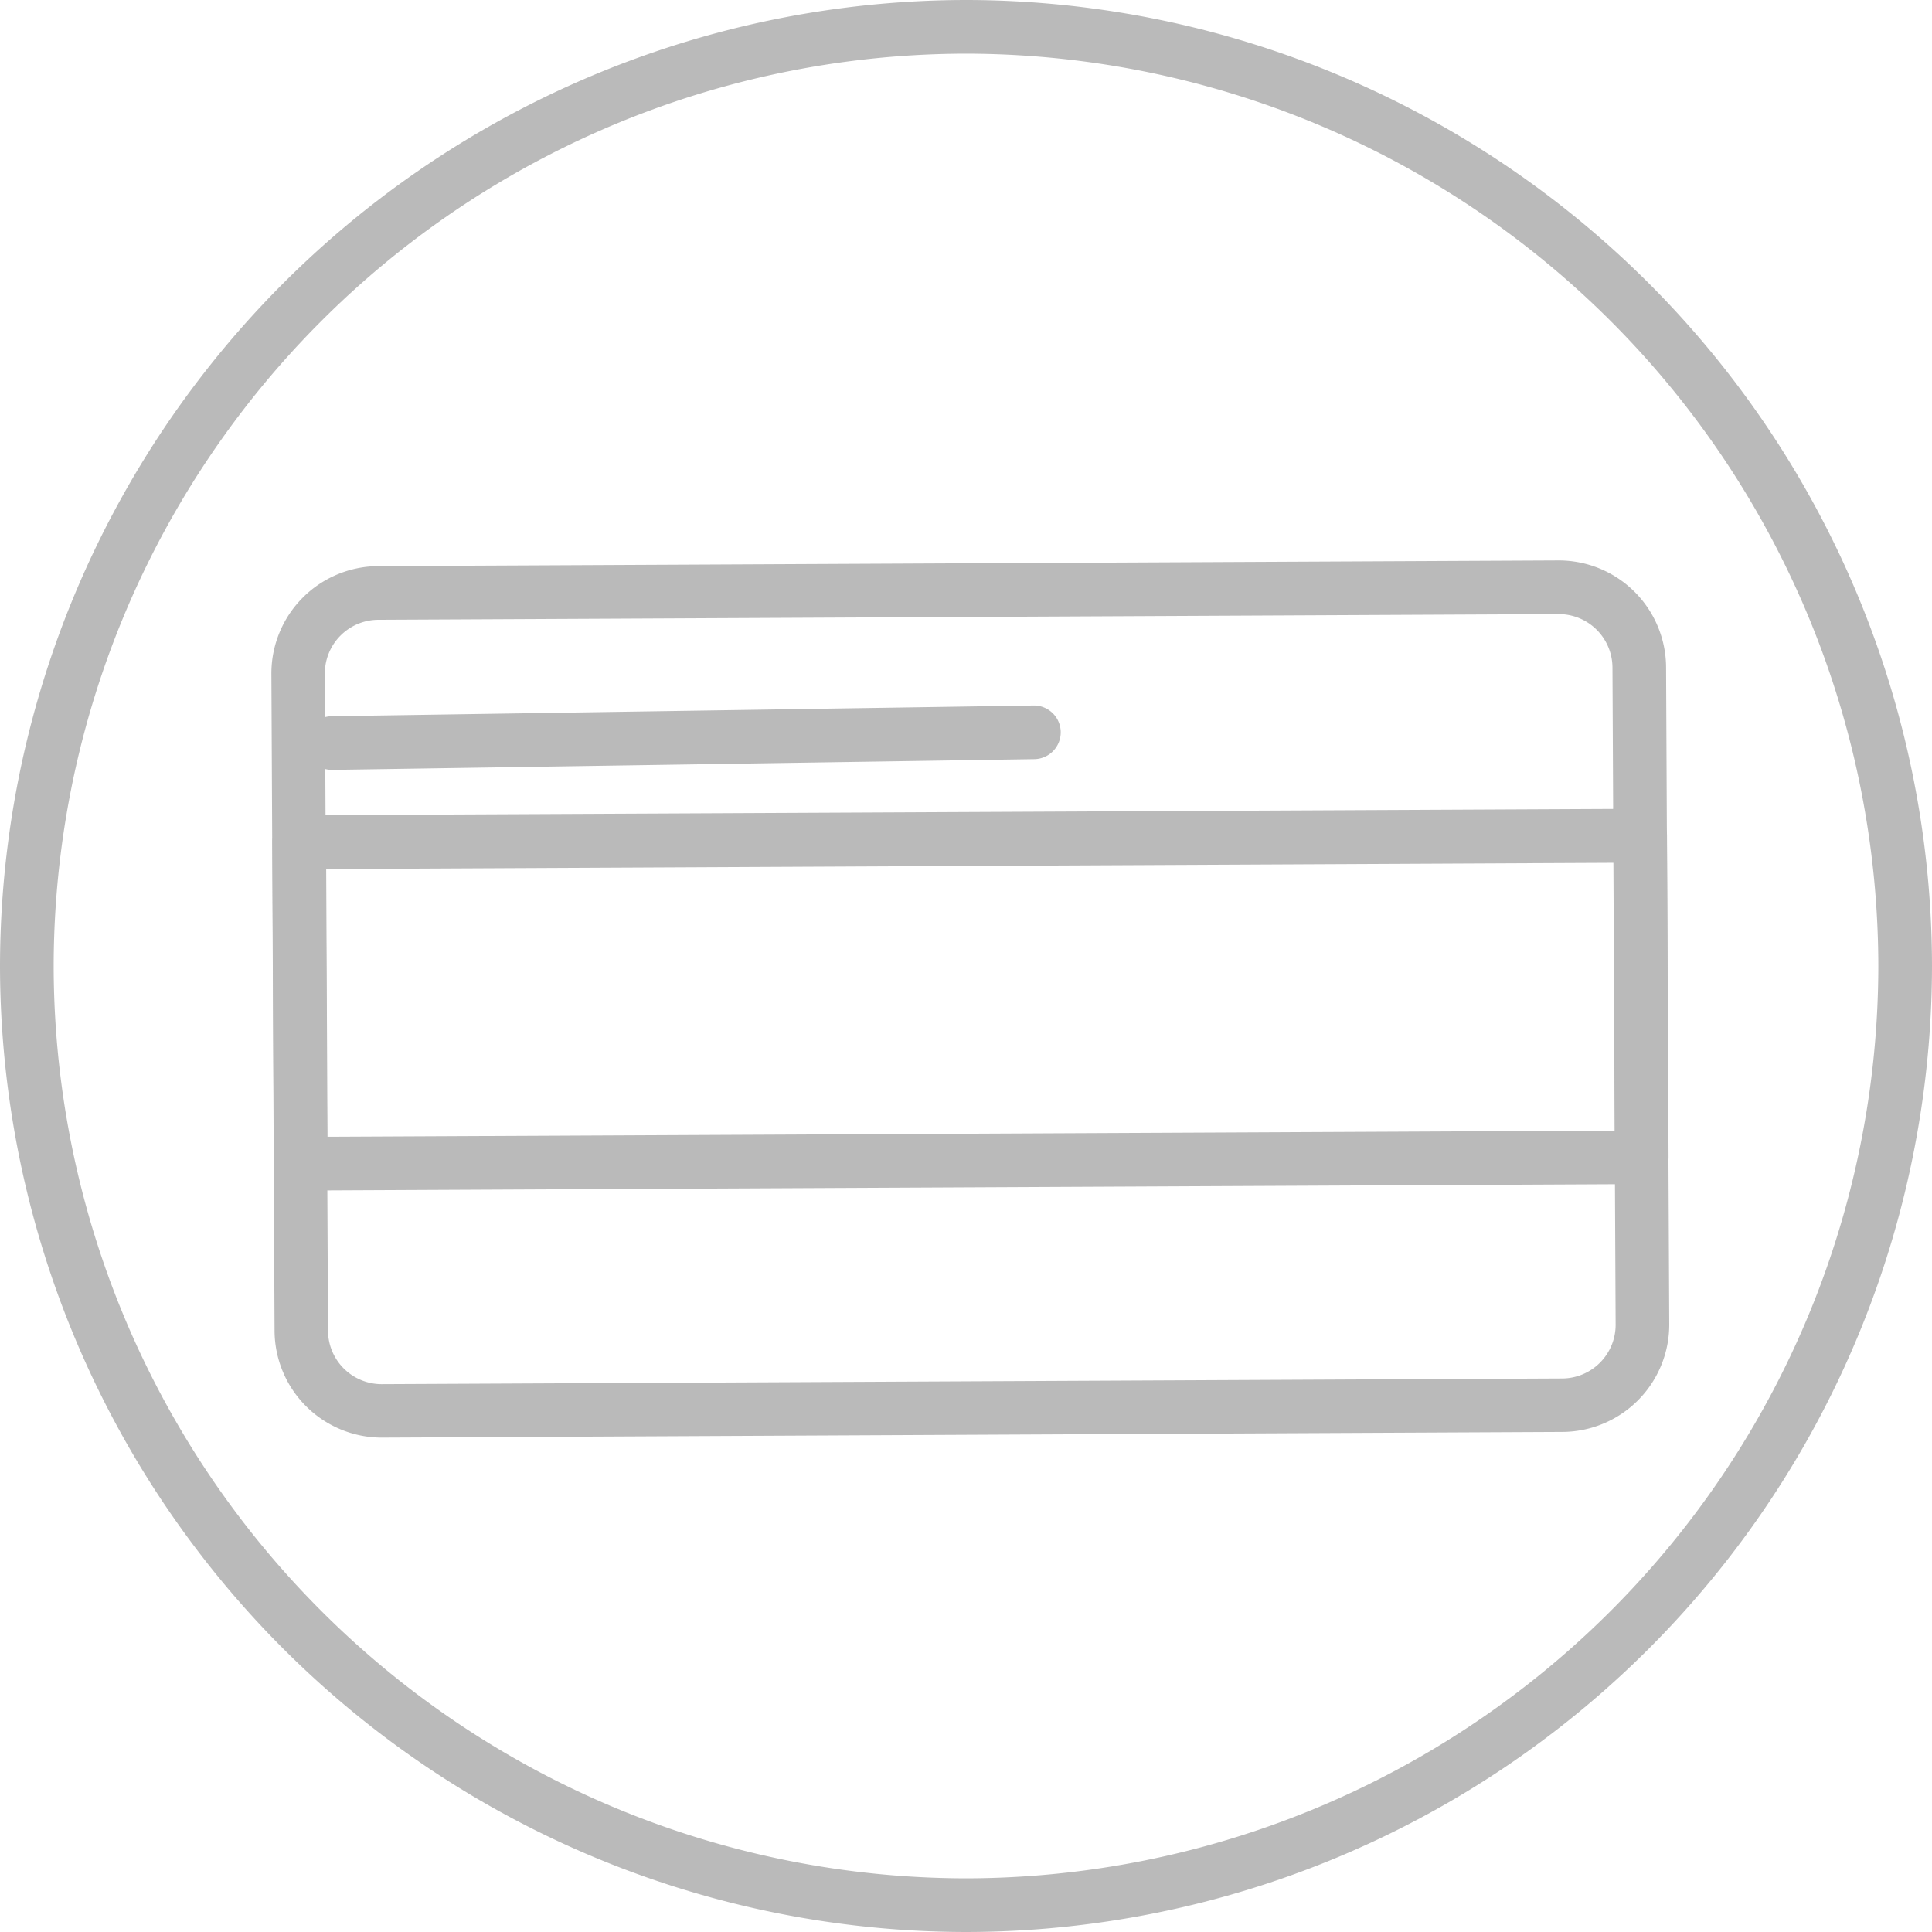
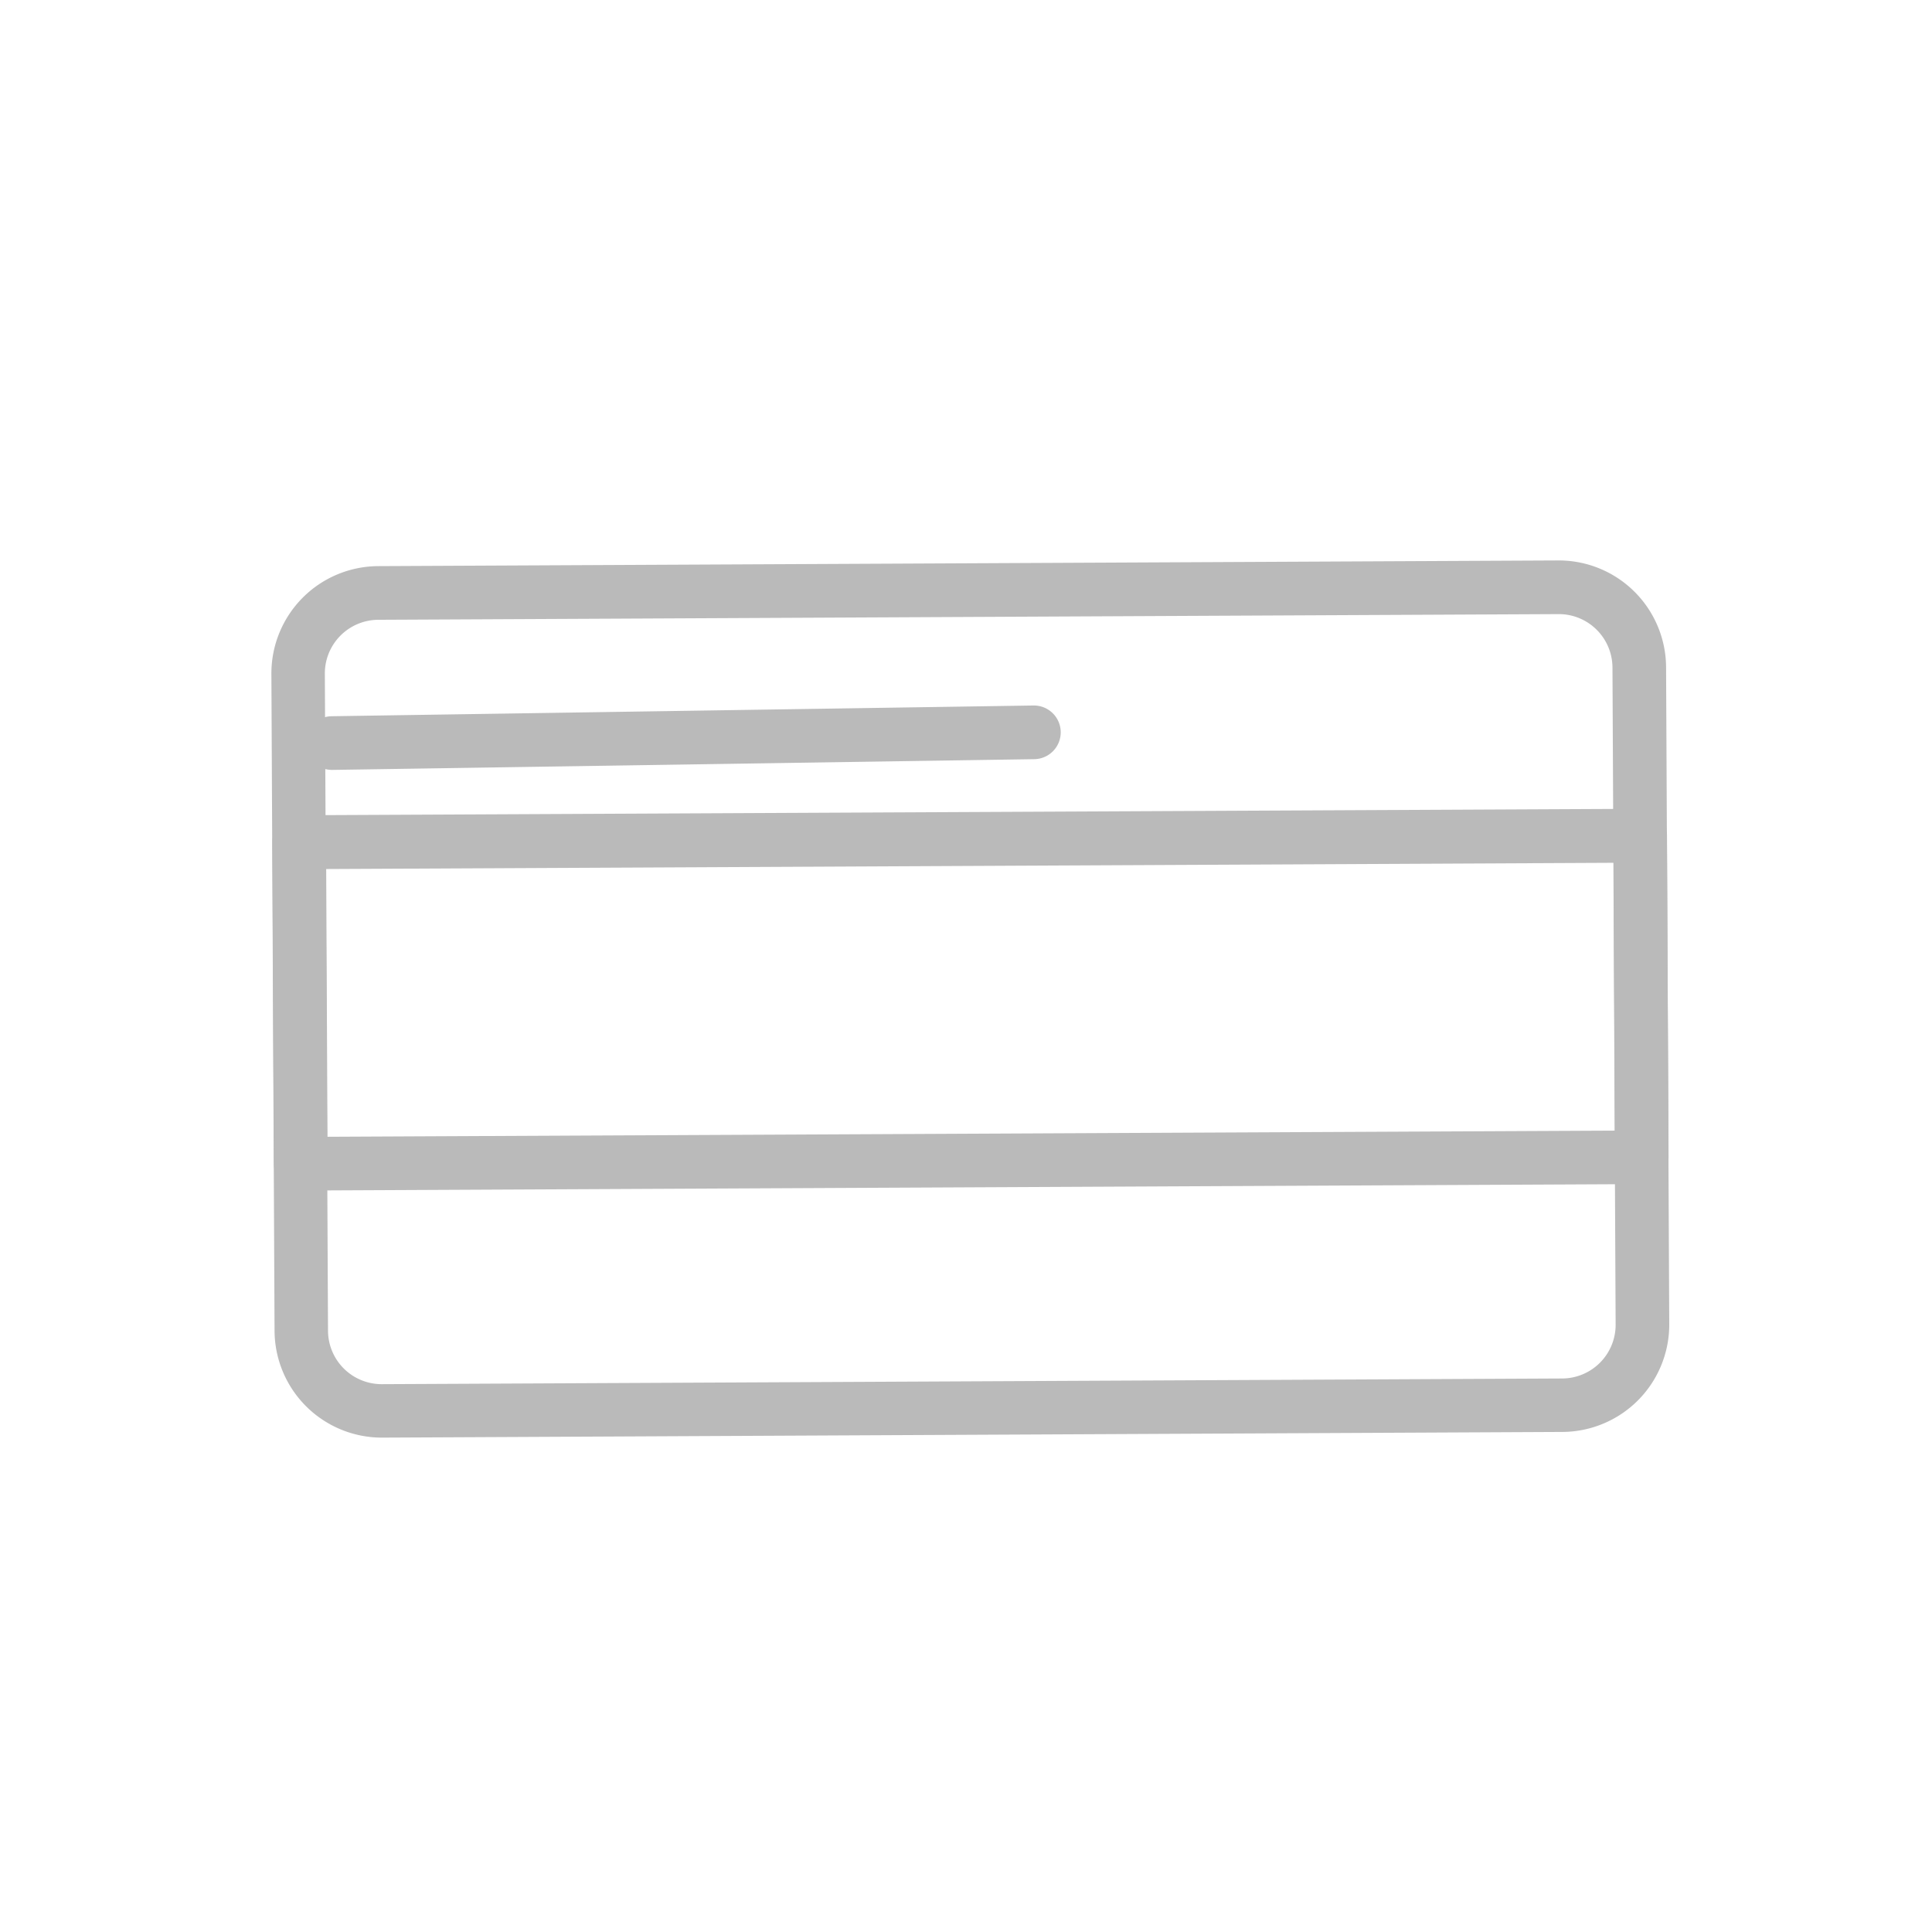
<svg xmlns="http://www.w3.org/2000/svg" width="36" height="36" viewBox="0 0 36 36">
  <g id="payment_inactive" data-name="payment inactive" transform="translate(331.286 -827.786)">
    <g id="Ellipse_57" data-name="Ellipse 57">
      <g id="Group_5171" data-name="Group 5171">
        <circle id="Ellipse_373" data-name="Ellipse 373" cx="18" cy="18" r="18" transform="translate(-331.286 827.786)" fill="none" />
      </g>
      <g id="Group_5172" data-name="Group 5172">
-         <path id="Path_4565" data-name="Path 4565" d="M-313.286,863.786a18.021,18.021,0,0,1-18-18,18.021,18.021,0,0,1,18-18,18.02,18.02,0,0,1,18,18A18.02,18.02,0,0,1-313.286,863.786Zm0-35a17.019,17.019,0,0,0-17,17,17.019,17.019,0,0,0,17,17,17.019,17.019,0,0,0,17-17A17.019,17.019,0,0,0-313.286,828.786Z" fill="#bababa" />
-       </g>
+         </g>
    </g>
    <g id="Group_1453" data-name="Group 1453">
      <g id="Rectangle_323" data-name="Rectangle 323">
        <g id="Group_5173" data-name="Group 5173">
          <rect id="Rectangle_1598" data-name="Rectangle 1598" width="23.989" height="14.239" rx="1" transform="translate(-325.234 839.34) rotate(-0.276)" fill="none" />
        </g>
        <g id="Group_5174" data-name="Group 5174">
          <path id="Path_4566" data-name="Path 4566" d="M-324.17,854.574a2,2,0,0,1-2-1.991l-.059-12.238a2,2,0,0,1,1.991-2.01l21.988-.106h.009a2,2,0,0,1,2,1.992l.059,12.237a2,2,0,0,1-1.991,2.01l-21.988.106Zm-.063-15.239a1,1,0,0,0-1,1.006l.059,12.237a1,1,0,0,0,1,1h.005l21.988-.106a1,1,0,0,0,1-1.006l-.059-12.237a1,1,0,0,0-1-1h-.005l-21.987.106Zm0-.5h0Z" fill="#bababa" />
        </g>
      </g>
      <g id="Rectangle_324" data-name="Rectangle 324">
        <g id="Group_5175" data-name="Group 5175">
          <rect id="Rectangle_1599" data-name="Rectangle 1599" width="23.989" height="4.99" transform="translate(-325.208 843.978) rotate(-0.276)" fill="none" />
        </g>
        <g id="Group_5176" data-name="Group 5176">
          <path id="Path_4567" data-name="Path 4567" d="M-325.682,849.971a.5.5,0,0,1-.5-.5l-.029-5.991a.5.5,0,0,1,.145-.354.494.494,0,0,1,.353-.149l24.989-.12h0a.5.5,0,0,1,.5.5l.029,5.991a.5.5,0,0,1-.144.353.5.5,0,0,1-.353.149l-24.989.12Zm.474-5.992.024,4.989,23.989-.115-.024-4.99Z" fill="#bababa" />
        </g>
      </g>
      <g id="Line_133" data-name="Line 133">
-         <path id="Path_4568" data-name="Path 4568" d="M-325.1,842.132a.5.5,0,0,1-.5-.492.5.5,0,0,1,.493-.508l13.078-.2h.008a.5.5,0,0,1,.5.492.5.5,0,0,1-.493.508l-13.078.2Z" fill="#bababa" />
+         <path id="Path_4568" data-name="Path 4568" d="M-325.1,842.132a.5.5,0,0,1-.5-.492.5.5,0,0,1,.493-.508l13.078-.2h.008a.5.5,0,0,1,.5.492.5.5,0,0,1-.493.508l-13.078.2" fill="#bababa" />
      </g>
    </g>
  </g>
</svg>